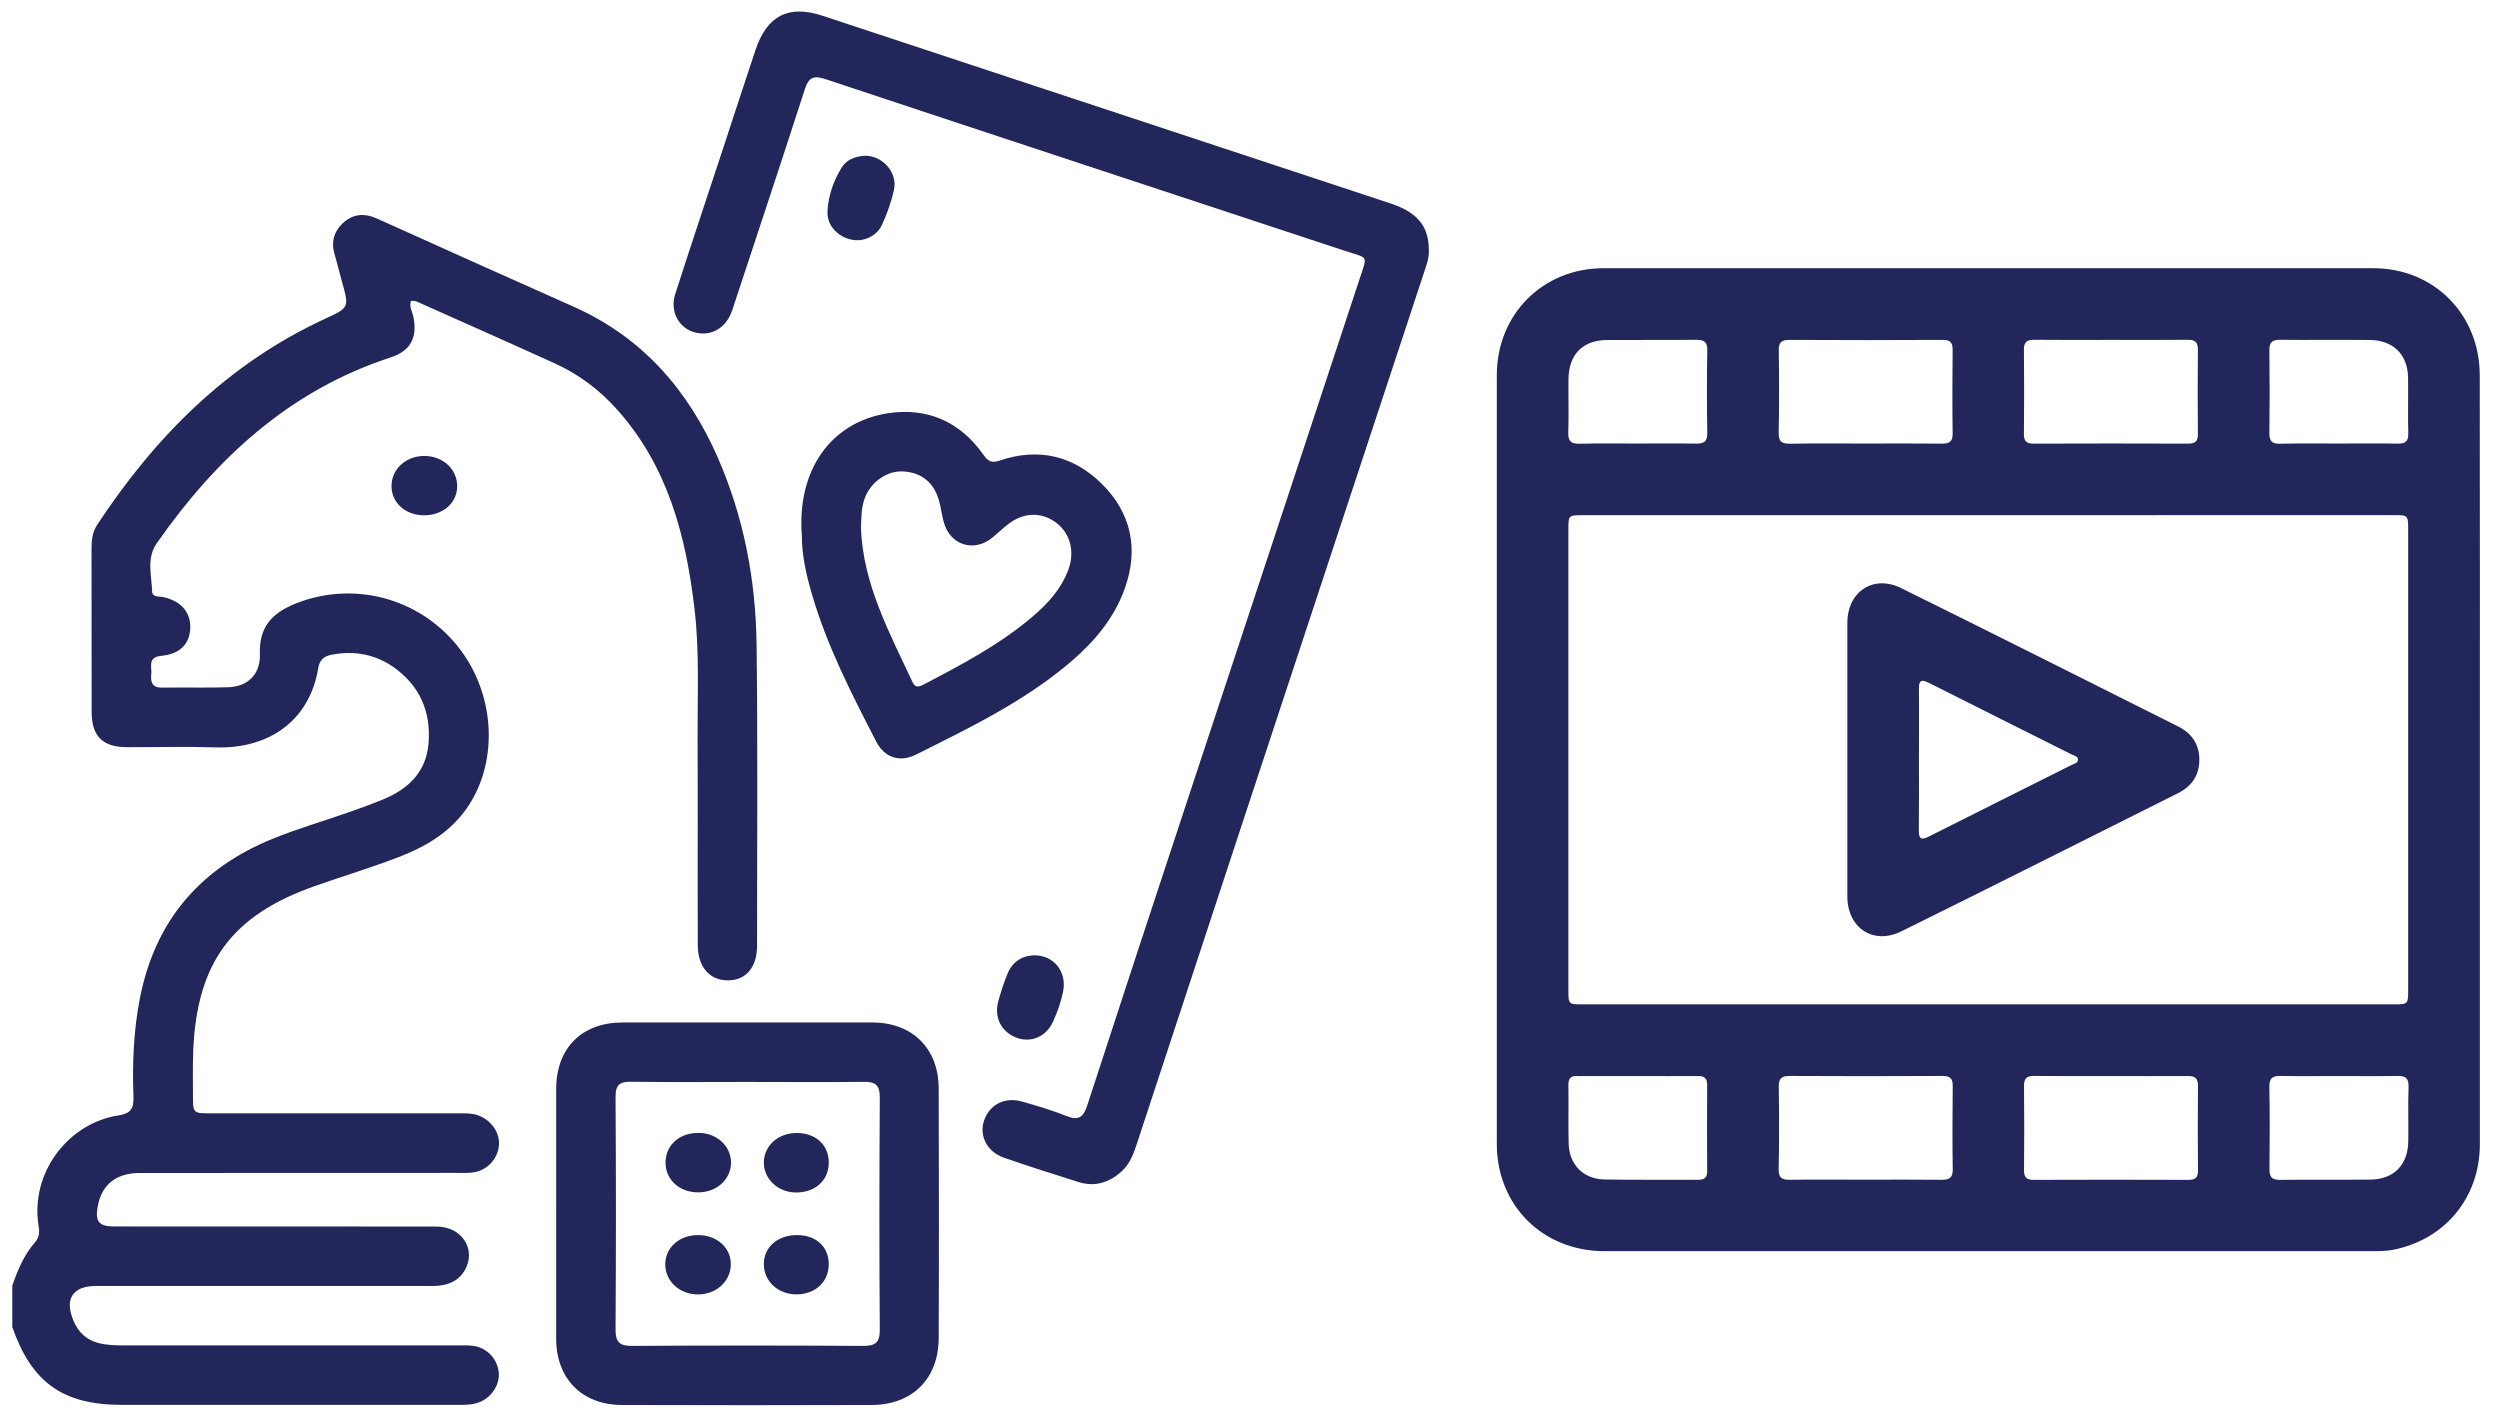
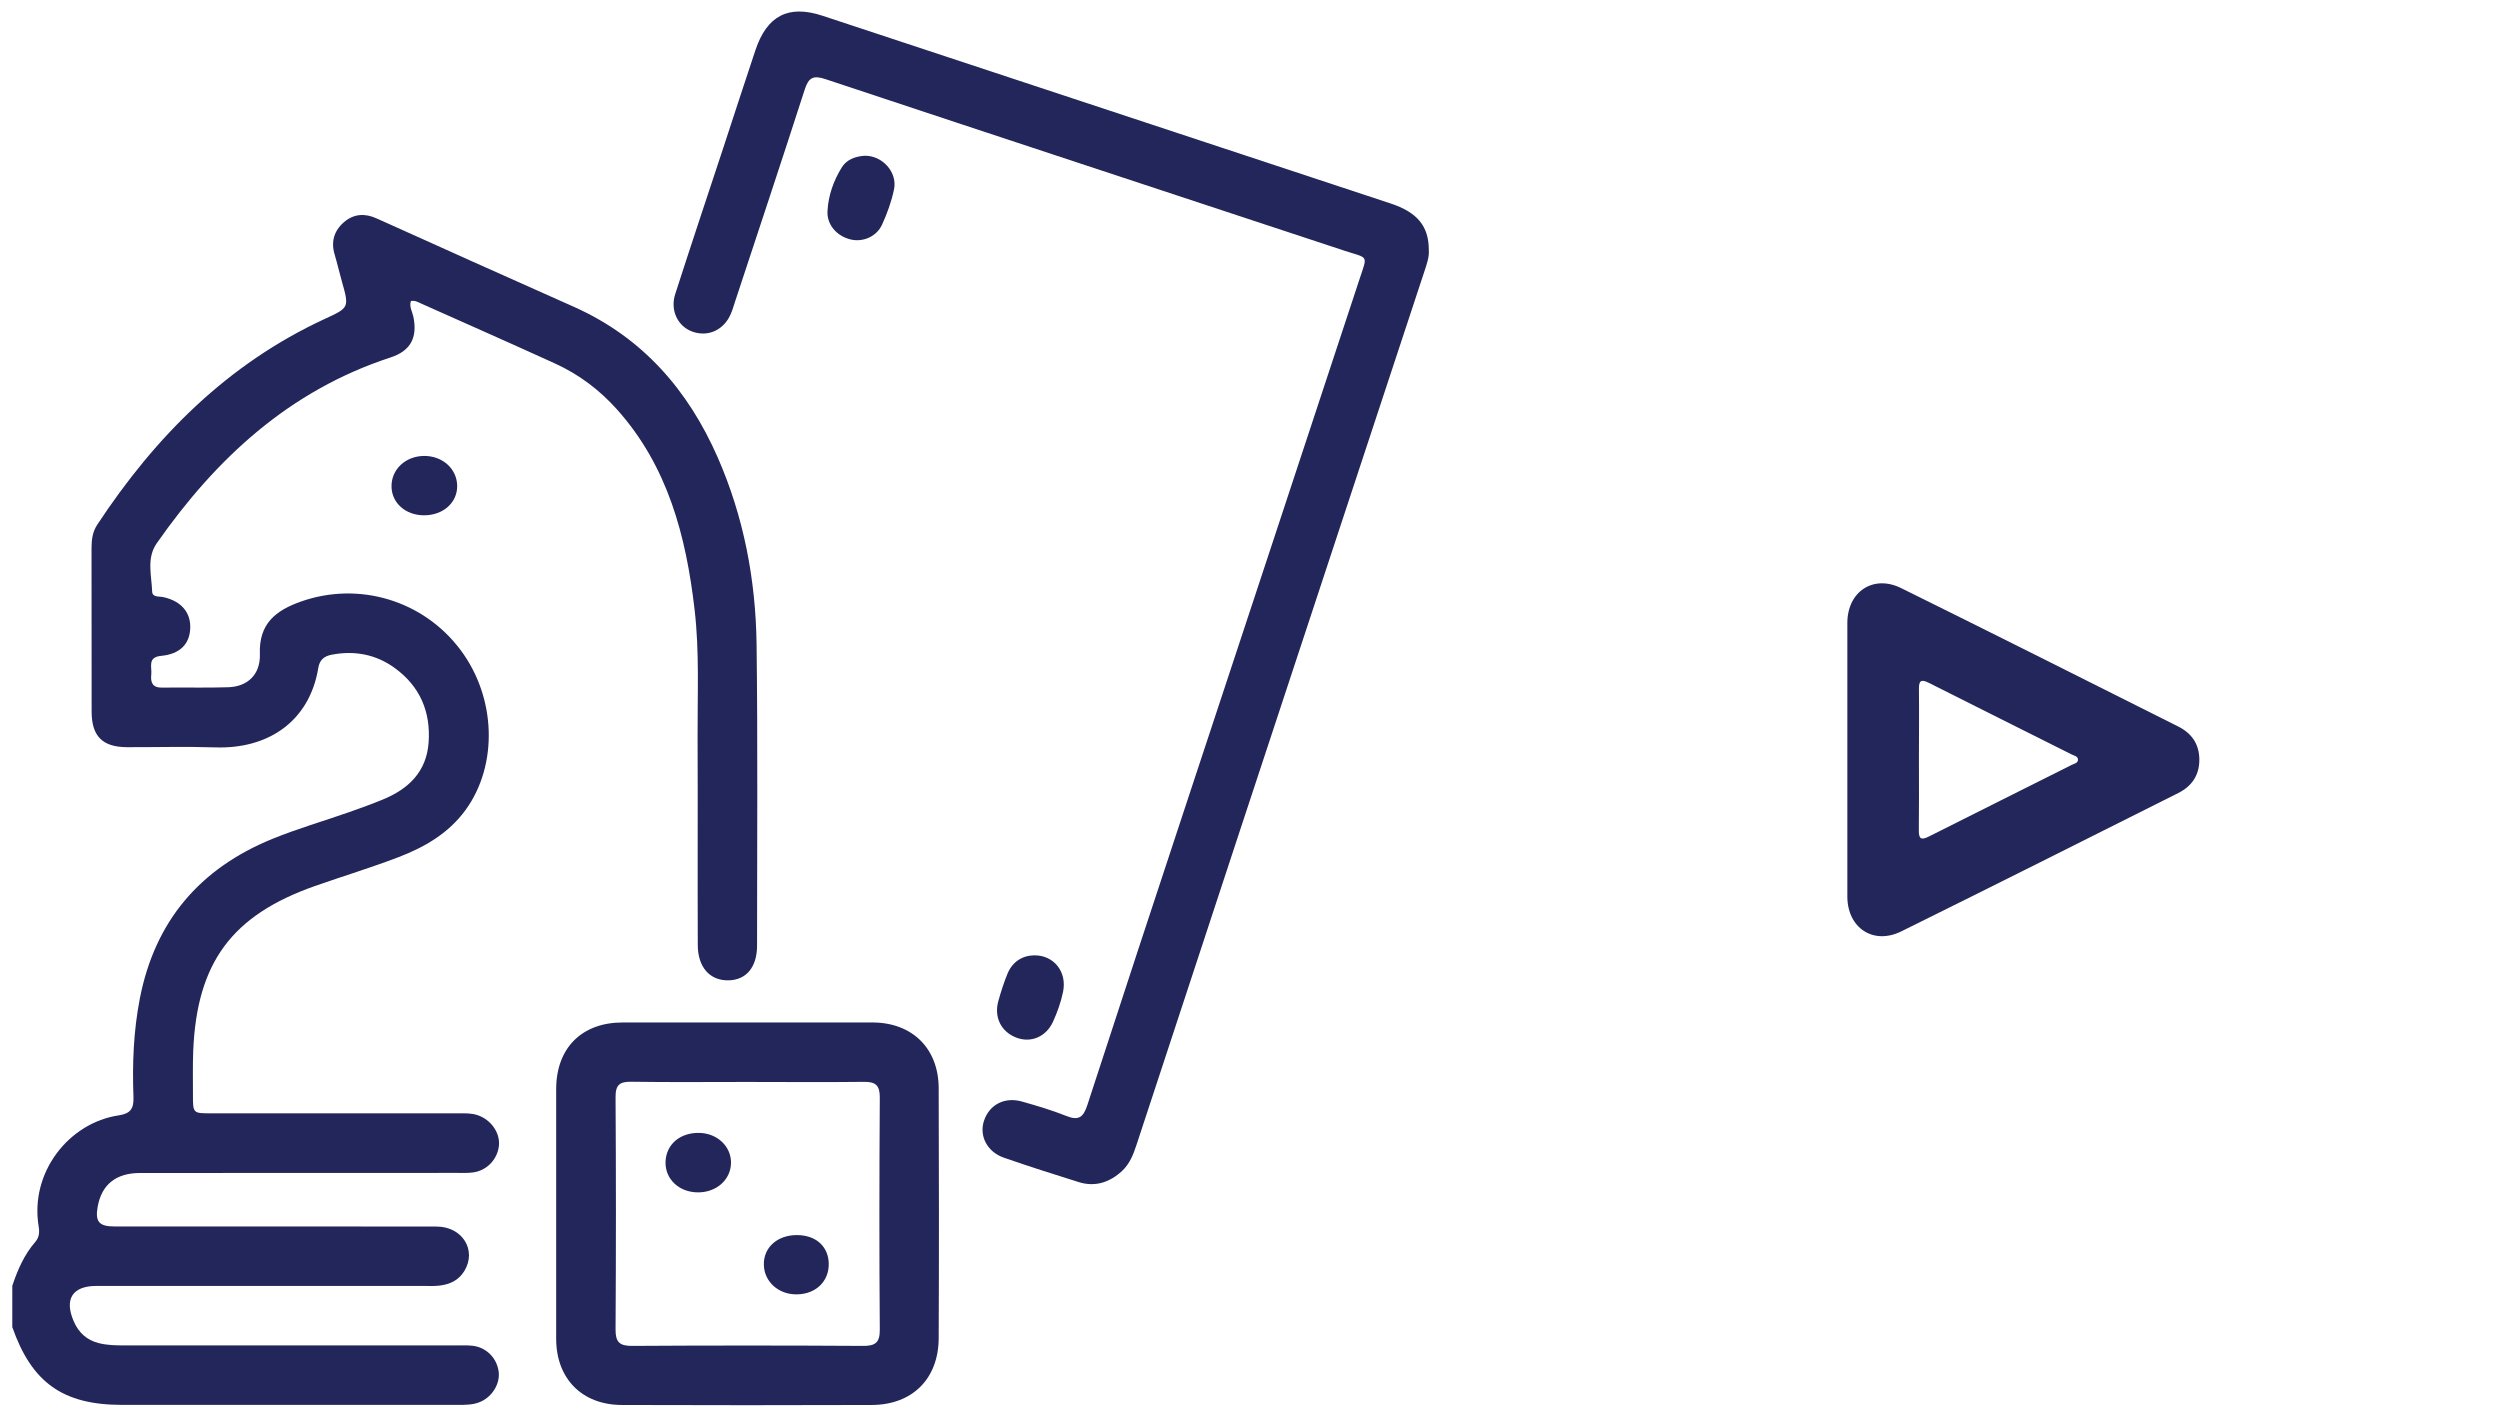
<svg xmlns="http://www.w3.org/2000/svg" version="1.1" id="Calque_1" x="0px" y="0px" viewBox="0 0 258.1 147.1" style="enable-background:new 0 0 258.1 147.1;" xml:space="preserve">
  <style type="text/css">
	.st0{fill:#22265A;}
</style>
  <path class="st0" d="M1.27,132.74c0.55-1.63,1.22-3.2,2.37-4.52c0.42-0.48,0.45-1.03,0.35-1.61c-0.92-5.59,3.13-10.7,8.27-11.46  c1.19-0.18,1.56-0.68,1.52-1.86c-0.13-3.43,0-6.84,0.66-10.22c1.56-7.98,6.18-13.4,13.67-16.46c2.6-1.06,5.3-1.84,7.95-2.77  c1.17-0.41,2.33-0.83,3.47-1.3c2.65-1.09,4.5-2.86,4.72-5.88c0.23-3.18-0.9-5.81-3.49-7.69c-1.93-1.41-4.14-1.83-6.51-1.38  c-0.8,0.15-1.26,0.55-1.39,1.37c-0.91,5.54-5.21,8.39-10.64,8.2c-3.04-0.1-6.09-0.01-9.13-0.02c-2.52-0.02-3.63-1.14-3.63-3.68  c-0.01-5.61,0-11.23-0.01-16.84c0-0.87,0.09-1.69,0.59-2.45c6-9.11,13.46-16.61,23.5-21.25c2.52-1.16,2.52-1.16,1.75-3.89  c-0.26-0.92-0.47-1.84-0.74-2.75c-0.4-1.33-0.06-2.46,0.97-3.35c1.01-0.87,2.16-0.92,3.34-0.39c3.26,1.45,6.5,2.93,9.76,4.39  c3.56,1.59,7.12,3.18,10.68,4.77c7.05,3.16,11.75,8.58,14.8,15.53c2.69,6.14,3.92,12.63,4.01,19.28  c0.13,10.37,0.05,20.74,0.05,31.11c0,2.23-1.12,3.57-2.97,3.59c-1.89,0.03-3.14-1.34-3.15-3.62c-0.03-7.18,0.01-14.37-0.02-21.55  c-0.02-4.37,0.2-8.75-0.31-13.11c-0.88-7.58-2.75-14.78-8.01-20.66c-1.8-2.01-3.92-3.61-6.37-4.73c-4.59-2.09-9.2-4.13-13.8-6.18  c-0.34-0.15-0.67-0.37-1.11-0.28c-0.19,0.59,0.15,1.09,0.26,1.63c0.44,2.16-0.3,3.53-2.38,4.2c-10.42,3.41-17.98,10.4-24.12,19.18  c-1.07,1.54-0.53,3.31-0.47,4.99c0.02,0.61,0.73,0.47,1.17,0.57c1.84,0.41,2.84,1.59,2.76,3.26c-0.08,1.6-1.08,2.62-3,2.8  c-1.44,0.14-0.94,1.15-1.02,1.91c-0.09,0.8,0.09,1.39,1.12,1.37c2.28-0.04,4.57,0.04,6.85-0.04c1.97-0.07,3.31-1.31,3.24-3.43  c-0.11-3.14,1.63-4.49,4.25-5.42c5.97-2.1,12.61-0.13,16.45,4.98c3.7,4.92,3.92,11.89,0.53,16.55c-1.75,2.4-4.22,3.83-6.91,4.86  c-2.84,1.09-5.76,1.97-8.63,2.98c-8.58,3.02-12.19,7.9-12.57,16.99c-0.06,1.52-0.03,3.04-0.03,4.57c0,1.91,0,1.91,1.86,1.91  c8.52,0,17.03,0,25.55,0c0.66,0,1.33-0.03,1.98,0.19c1.37,0.46,2.33,1.81,2.2,3.14c-0.14,1.41-1.24,2.58-2.66,2.77  c-0.56,0.08-1.14,0.05-1.71,0.05c-10.89,0-21.79,0-32.68,0.01c-2.48,0-3.95,1.19-4.37,3.44c-0.29,1.58,0.12,2.08,1.73,2.08  c11.08,0,22.17-0.01,33.25,0.01c2.66,0,4.17,2.43,2.88,4.57c-0.59,0.98-1.52,1.41-2.61,1.53c-0.52,0.06-1.05,0.03-1.57,0.03  c-11.27,0-22.55,0-33.82,0c-2.47,0-3.34,1.36-2.33,3.67c0.5,1.15,1.34,1.93,2.6,2.24c0.84,0.21,1.69,0.23,2.55,0.23  c11.46,0,22.93,0,34.39,0c0.52,0,1.05-0.02,1.57,0.03c1.44,0.14,2.55,1.23,2.75,2.66c0.17,1.22-0.62,2.56-1.83,3.11  c-0.76,0.35-1.57,0.34-2.38,0.34c-11.56,0-23.12,0-34.68,0c-6.09,0-9.31-2.29-11.32-8.03C1.27,135.6,1.27,134.17,1.27,132.74z" />
  <path class="st0" d="M147.51,25.81c0.06,0.75-0.23,1.51-0.48,2.28c-6.36,19.28-12.72,38.56-19.08,57.84  c-3.54,10.75-7.08,21.49-10.61,32.24c-0.33,1-0.7,1.98-1.5,2.72c-1.28,1.18-2.77,1.68-4.47,1.15c-2.59-0.81-5.17-1.63-7.73-2.52  c-1.75-0.61-2.58-2.28-2.04-3.85c0.56-1.63,2.12-2.45,3.9-1.95c1.55,0.44,3.11,0.9,4.61,1.5c1.26,0.5,1.74,0.11,2.14-1.11  c3.53-10.85,7.1-21.69,10.68-32.52c5.8-17.56,11.61-35.12,17.4-52.69c0.88-2.66,0.97-2.19-1.48-3  c-17.88-5.91-35.76-11.79-53.63-17.73c-1.26-0.42-1.74-0.17-2.14,1.07c-2.36,7.33-4.8,14.64-7.21,21.95  c-0.13,0.41-0.25,0.82-0.42,1.21c-0.71,1.67-2.34,2.42-3.96,1.84c-1.5-0.53-2.32-2.18-1.79-3.85c1.63-5.07,3.32-10.12,4.99-15.18  c1.1-3.34,2.18-6.69,3.3-10.03c1.19-3.57,3.41-4.72,6.94-3.55C104.45,8.08,124,14.54,143.55,21  C146.34,21.92,147.51,23.36,147.51,25.81z" />
  <path class="st0" d="M57.42,125.25c0-4.28-0.01-8.56,0-12.83c0.01-4.22,2.64-6.86,6.86-6.86c8.6-0.01,17.21-0.01,25.81,0  c4.09,0.01,6.81,2.68,6.82,6.79c0.03,8.6,0.04,17.21,0,25.81c-0.02,4.19-2.72,6.87-6.9,6.89c-8.6,0.03-17.21,0.03-25.81,0  c-4.11-0.01-6.77-2.71-6.78-6.82C57.41,133.9,57.42,129.58,57.42,125.25z M77.05,111.7c-3.95,0-7.89,0.04-11.84-0.02  c-1.21-0.02-1.67,0.29-1.66,1.59c0.05,7.99,0.05,15.97,0,23.96c-0.01,1.3,0.38,1.73,1.71,1.72c7.94-0.05,15.88-0.05,23.82,0  c1.26,0.01,1.76-0.31,1.75-1.67c-0.06-7.99-0.05-15.97,0-23.96c0.01-1.26-0.42-1.65-1.65-1.63C85.13,111.74,81.09,111.7,77.05,111.7  z" />
-   <path class="st0" d="M82.78,55.27c-0.51-6.66,2.93-11.66,8.85-12.6c4.08-0.64,7.48,0.85,9.89,4.27c0.5,0.71,0.86,0.89,1.72,0.6  c3.97-1.35,7.58-0.49,10.51,2.41c3.02,2.99,3.83,6.69,2.39,10.76c-1.07,3.04-3.07,5.44-5.48,7.52c-4.81,4.14-10.47,6.86-16.08,9.67  c-1.7,0.85-3.27,0.31-4.12-1.34c-2.55-4.94-5.09-9.89-6.65-15.26C83.22,59.3,82.78,57.26,82.78,55.27z M88.88,54.51  c0.23,5.83,2.96,10.84,5.35,15.95c0.3,0.64,0.76,0.4,1.2,0.17c3.88-2.03,7.75-4.07,11.11-6.92c1.61-1.36,3.03-2.9,3.77-4.93  c0.69-1.89,0.14-3.8-1.33-4.86c-1.5-1.08-3.3-1.03-4.88,0.18c-0.57,0.43-1.08,0.94-1.63,1.39c-1.91,1.58-4.39,0.8-5.04-1.6  c-0.2-0.73-0.29-1.5-0.49-2.22c-0.53-1.87-1.82-2.9-3.71-3c-1.65-0.09-3.32,1.08-3.95,2.75C88.91,52.41,88.93,53.45,88.88,54.51z" />
  <path class="st0" d="M89.24,16.08c1.83-0.05,3.43,1.68,3.06,3.47c-0.26,1.24-0.7,2.47-1.23,3.63c-0.59,1.29-2.05,1.87-3.34,1.52  c-1.37-0.37-2.37-1.51-2.3-2.89c0.08-1.63,0.63-3.17,1.49-4.55C87.42,16.47,88.3,16.15,89.24,16.08z" />
  <path class="st0" d="M106.79,98.63c1.99-0.02,3.39,1.68,2.96,3.77c-0.22,1.06-0.59,2.1-1.04,3.09c-0.72,1.57-2.3,2.2-3.77,1.64  c-1.58-0.6-2.34-2.1-1.87-3.79c0.27-0.96,0.57-1.91,0.95-2.83C104.53,99.29,105.55,98.64,106.79,98.63z" />
  <path class="st0" d="M43.76,53.2c-1.9-0.01-3.32-1.28-3.34-2.97c-0.02-1.77,1.44-3.14,3.36-3.16c1.91-0.01,3.4,1.33,3.42,3.1  C47.21,51.91,45.73,53.21,43.76,53.2z" />
  <path class="st0" d="M72.02,123.1c-1.94-0.02-3.37-1.39-3.31-3.17c0.07-1.79,1.5-3.01,3.49-2.97c1.85,0.04,3.28,1.39,3.27,3.08  C75.46,121.79,73.95,123.13,72.02,123.1z" />
-   <path class="st0" d="M72.04,127.51c1.96-0.01,3.44,1.31,3.41,3.04c-0.03,1.76-1.52,3.1-3.43,3.09c-1.91-0.02-3.37-1.41-3.34-3.17  C68.72,128.77,70.14,127.52,72.04,127.51z" />
-   <path class="st0" d="M82.34,116.97c1.99,0.04,3.29,1.34,3.22,3.2c-0.07,1.79-1.52,3.01-3.5,2.94c-1.82-0.06-3.24-1.46-3.2-3.14  C78.9,118.22,80.41,116.93,82.34,116.97z" />
  <path class="st0" d="M82.24,127.51c1.97-0.01,3.28,1.15,3.32,2.93c0.04,1.83-1.32,3.16-3.27,3.19c-1.9,0.04-3.4-1.3-3.43-3.06  C78.82,128.8,80.24,127.52,82.24,127.51z" />
-   <path class="st0" d="M256.02,78.44c0,13.23,0.01,26.46,0,39.69c0,5.54-3.65,9.92-9.08,10.92c-0.66,0.12-1.35,0.12-2.03,0.12  c-26.42,0.01-52.84,0.01-79.27,0c-6.36,0-11.1-4.72-11.11-11.05c-0.01-26.46-0.01-52.92,0-79.38c0-6.28,4.74-11.04,11-11.05  c26.5-0.01,52.99-0.01,79.49,0c6.26,0,10.98,4.76,10.99,11.05C256.03,51.98,256.02,65.21,256.02,78.44z M205.36,53.19  c-13.99,0-27.97,0-41.96,0c-1.47,0-1.48,0-1.48,1.5c0,15.83,0,31.67,0,47.5c0,1.5,0,1.5,1.48,1.5c27.9,0,55.79,0,83.69,0  c1.53,0,1.53,0,1.53-1.56c0-15.8,0-31.59,0-47.39c0-1.56,0-1.56-1.53-1.56C233.18,53.19,219.27,53.19,205.36,53.19z M192.52,45.79  c2.64,0,5.28-0.02,7.92,0.01c0.79,0.01,1.17-0.17,1.15-1.06c-0.04-2.86-0.03-5.73,0-8.59c0.01-0.77-0.23-1.07-1.03-1.06  c-5.28,0.03-10.55,0.03-15.83,0c-0.85,0-1.11,0.3-1.09,1.12c0.04,2.83,0.05,5.65-0.01,8.48c-0.02,0.95,0.38,1.13,1.21,1.12  C187.39,45.76,189.96,45.79,192.52,45.79z M217.94,35.09c-2.64,0-5.28,0.02-7.92-0.01c-0.77-0.01-1.08,0.23-1.07,1.03  c0.03,2.9,0.03,5.81,0,8.71c-0.01,0.74,0.28,0.98,1,0.98c5.32-0.02,10.63-0.02,15.95,0c0.71,0,1.02-0.22,1.01-0.97  c-0.03-2.9-0.03-5.81,0-8.71c0.01-0.8-0.29-1.05-1.06-1.04C223.22,35.11,220.58,35.09,217.94,35.09z M192.52,121.79  c2.64,0,5.28-0.02,7.92,0.01c0.78,0.01,1.17-0.17,1.16-1.06c-0.04-2.86-0.03-5.73,0-8.59c0.01-0.77-0.23-1.07-1.03-1.07  c-5.28,0.03-10.55,0.03-15.83,0c-0.85,0-1.11,0.3-1.1,1.12c0.04,2.83,0.05,5.65-0.01,8.48c-0.02,0.95,0.37,1.14,1.21,1.12  C187.39,121.76,189.95,121.79,192.52,121.79z M217.94,111.09c-2.64,0-5.28,0.02-7.92-0.01c-0.77-0.01-1.07,0.23-1.06,1.04  c0.03,2.9,0.03,5.81,0,8.71c-0.01,0.75,0.29,0.98,1.01,0.98c5.32-0.02,10.63-0.02,15.95,0c0.72,0,1.01-0.23,1-0.98  c-0.03-2.9-0.03-5.81,0-8.71c0.01-0.8-0.29-1.04-1.06-1.03C223.22,111.11,220.58,111.09,217.94,111.09z M168.97,45.79  c2.03,0,4.06-0.03,6.09,0.01c0.84,0.02,1.22-0.19,1.2-1.13c-0.05-2.82-0.05-5.64,0-8.46c0.02-0.94-0.35-1.14-1.2-1.13  c-3.05,0.04-6.09,0-9.14,0.02c-2.52,0.02-3.96,1.49-3.99,4.04c-0.02,1.84,0.04,3.69-0.02,5.53c-0.03,0.93,0.33,1.16,1.19,1.14  C165.05,45.76,167.01,45.79,168.97,45.79z M241.41,45.79c2.03,0,4.06-0.03,6.09,0.01c0.81,0.02,1.16-0.21,1.13-1.08  c-0.05-1.92,0.01-3.84-0.02-5.75c-0.05-2.38-1.54-3.84-3.93-3.87c-3.08-0.03-6.17,0.01-9.25-0.02c-0.8-0.01-1.15,0.2-1.14,1.08  c0.04,2.86,0.04,5.72,0,8.58c-0.01,0.87,0.34,1.09,1.14,1.07C237.42,45.76,239.42,45.79,241.41,45.79z M169.16,111.09  c-2.03,0-4.06,0-6.09,0c-0.04,0-0.08,0-0.11,0c-0.68-0.06-1.06,0.14-1.04,0.93c0.04,2.03-0.03,4.06,0.03,6.09  c0.07,2.14,1.53,3.61,3.67,3.66c3.23,0.06,6.47,0.01,9.7,0.03c0.68,0,0.94-0.25,0.93-0.93c-0.02-2.93-0.02-5.87,0-8.8  c0.01-0.74-0.27-1-0.99-0.98C173.23,111.11,171.2,111.09,169.16,111.09z M241.47,111.09c-1.99,0-3.99,0.03-5.98-0.01  c-0.84-0.02-1.22,0.19-1.2,1.13c0.05,2.82,0.04,5.64,0.01,8.46c-0.01,0.8,0.21,1.15,1.08,1.14c3.12-0.04,6.24,0.01,9.37-0.03  c2.38-0.03,3.84-1.52,3.88-3.92c0.03-1.88-0.04-3.76,0.03-5.64c0.03-0.93-0.33-1.16-1.19-1.14  C245.46,111.12,243.46,111.09,241.47,111.09z" />
  <path class="st0" d="M190.72,78.32c0-4.67-0.01-9.34,0-14.02c0.01-3.22,2.68-5.01,5.56-3.58c9.56,4.72,19.08,9.51,28.61,14.29  c1.39,0.7,2.17,1.83,2.17,3.43c0,1.6-0.78,2.73-2.17,3.43c-9.53,4.78-19.06,9.57-28.61,14.29c-2.88,1.42-5.55-0.36-5.56-3.59  C190.71,87.82,190.72,83.07,190.72,78.32z M198.11,78.38c0,2.45,0.02,4.9-0.01,7.34c-0.01,0.9,0.24,1.04,1.04,0.64  c4.91-2.48,9.83-4.92,14.74-7.39c0.25-0.13,0.65-0.18,0.65-0.54c0-0.36-0.4-0.41-0.65-0.54c-4.91-2.47-9.84-4.91-14.74-7.39  c-0.81-0.41-1.04-0.24-1.03,0.65C198.14,73.56,198.11,75.97,198.11,78.38z" />
</svg>